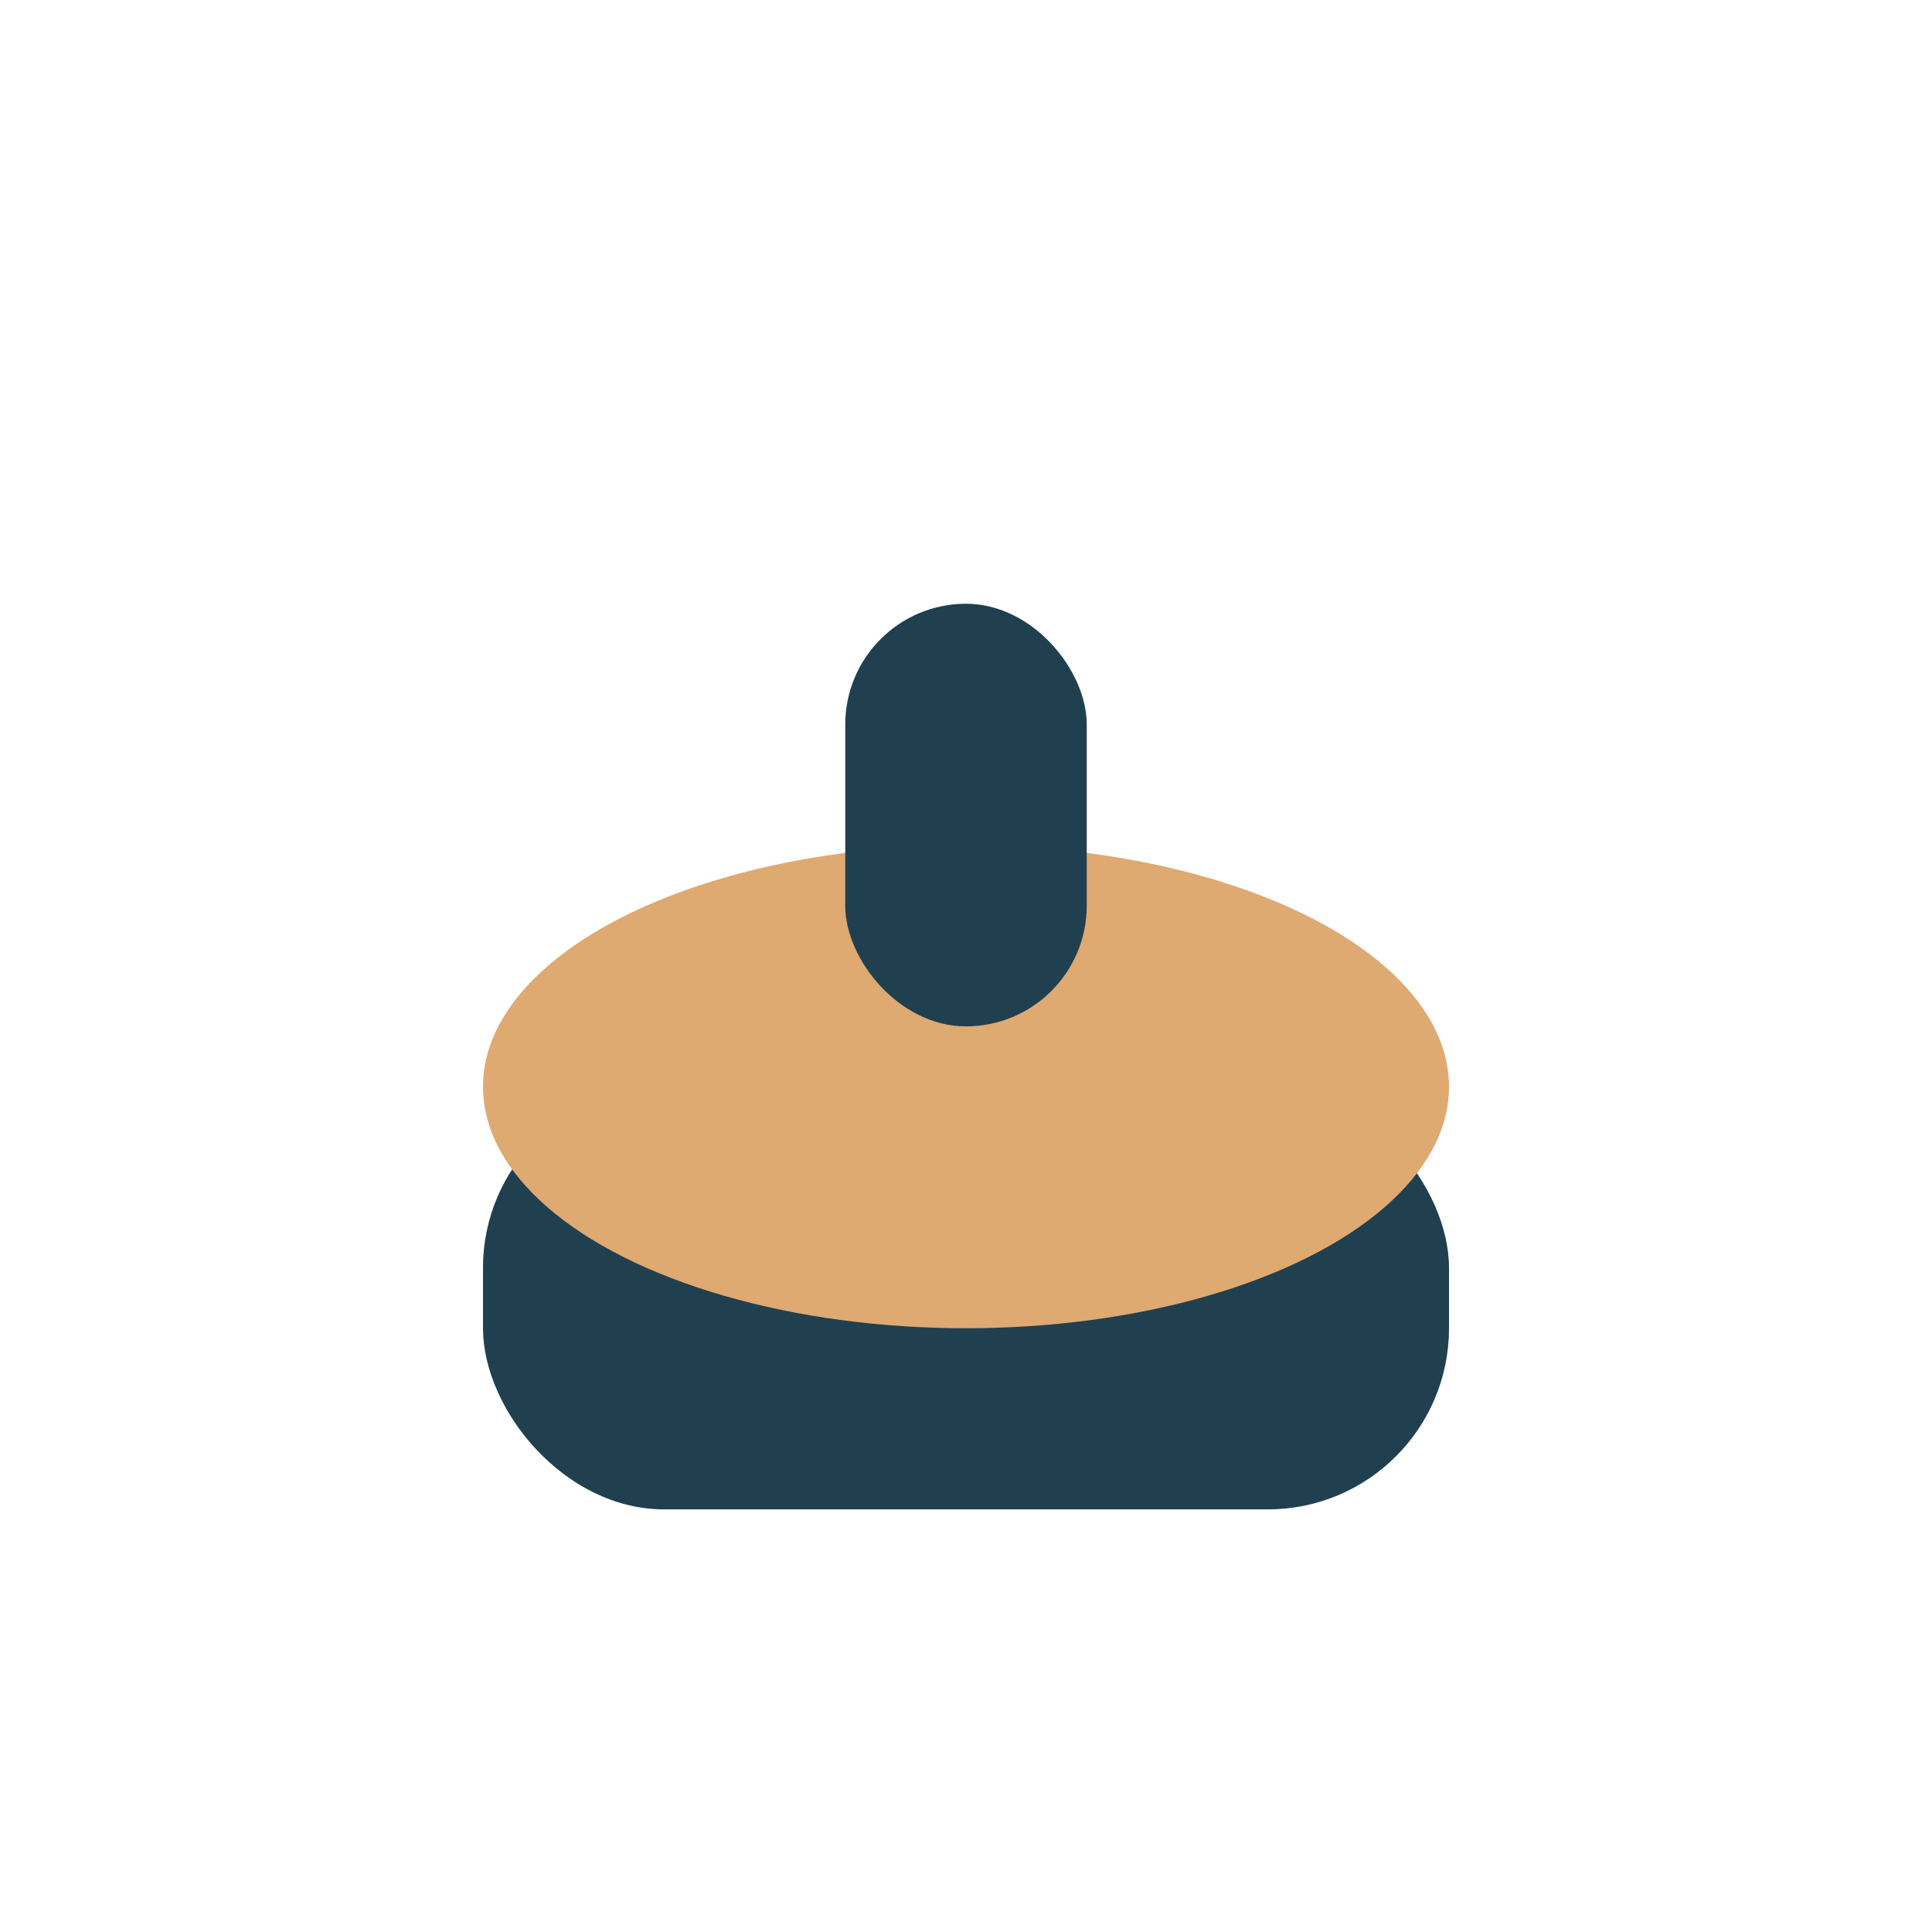
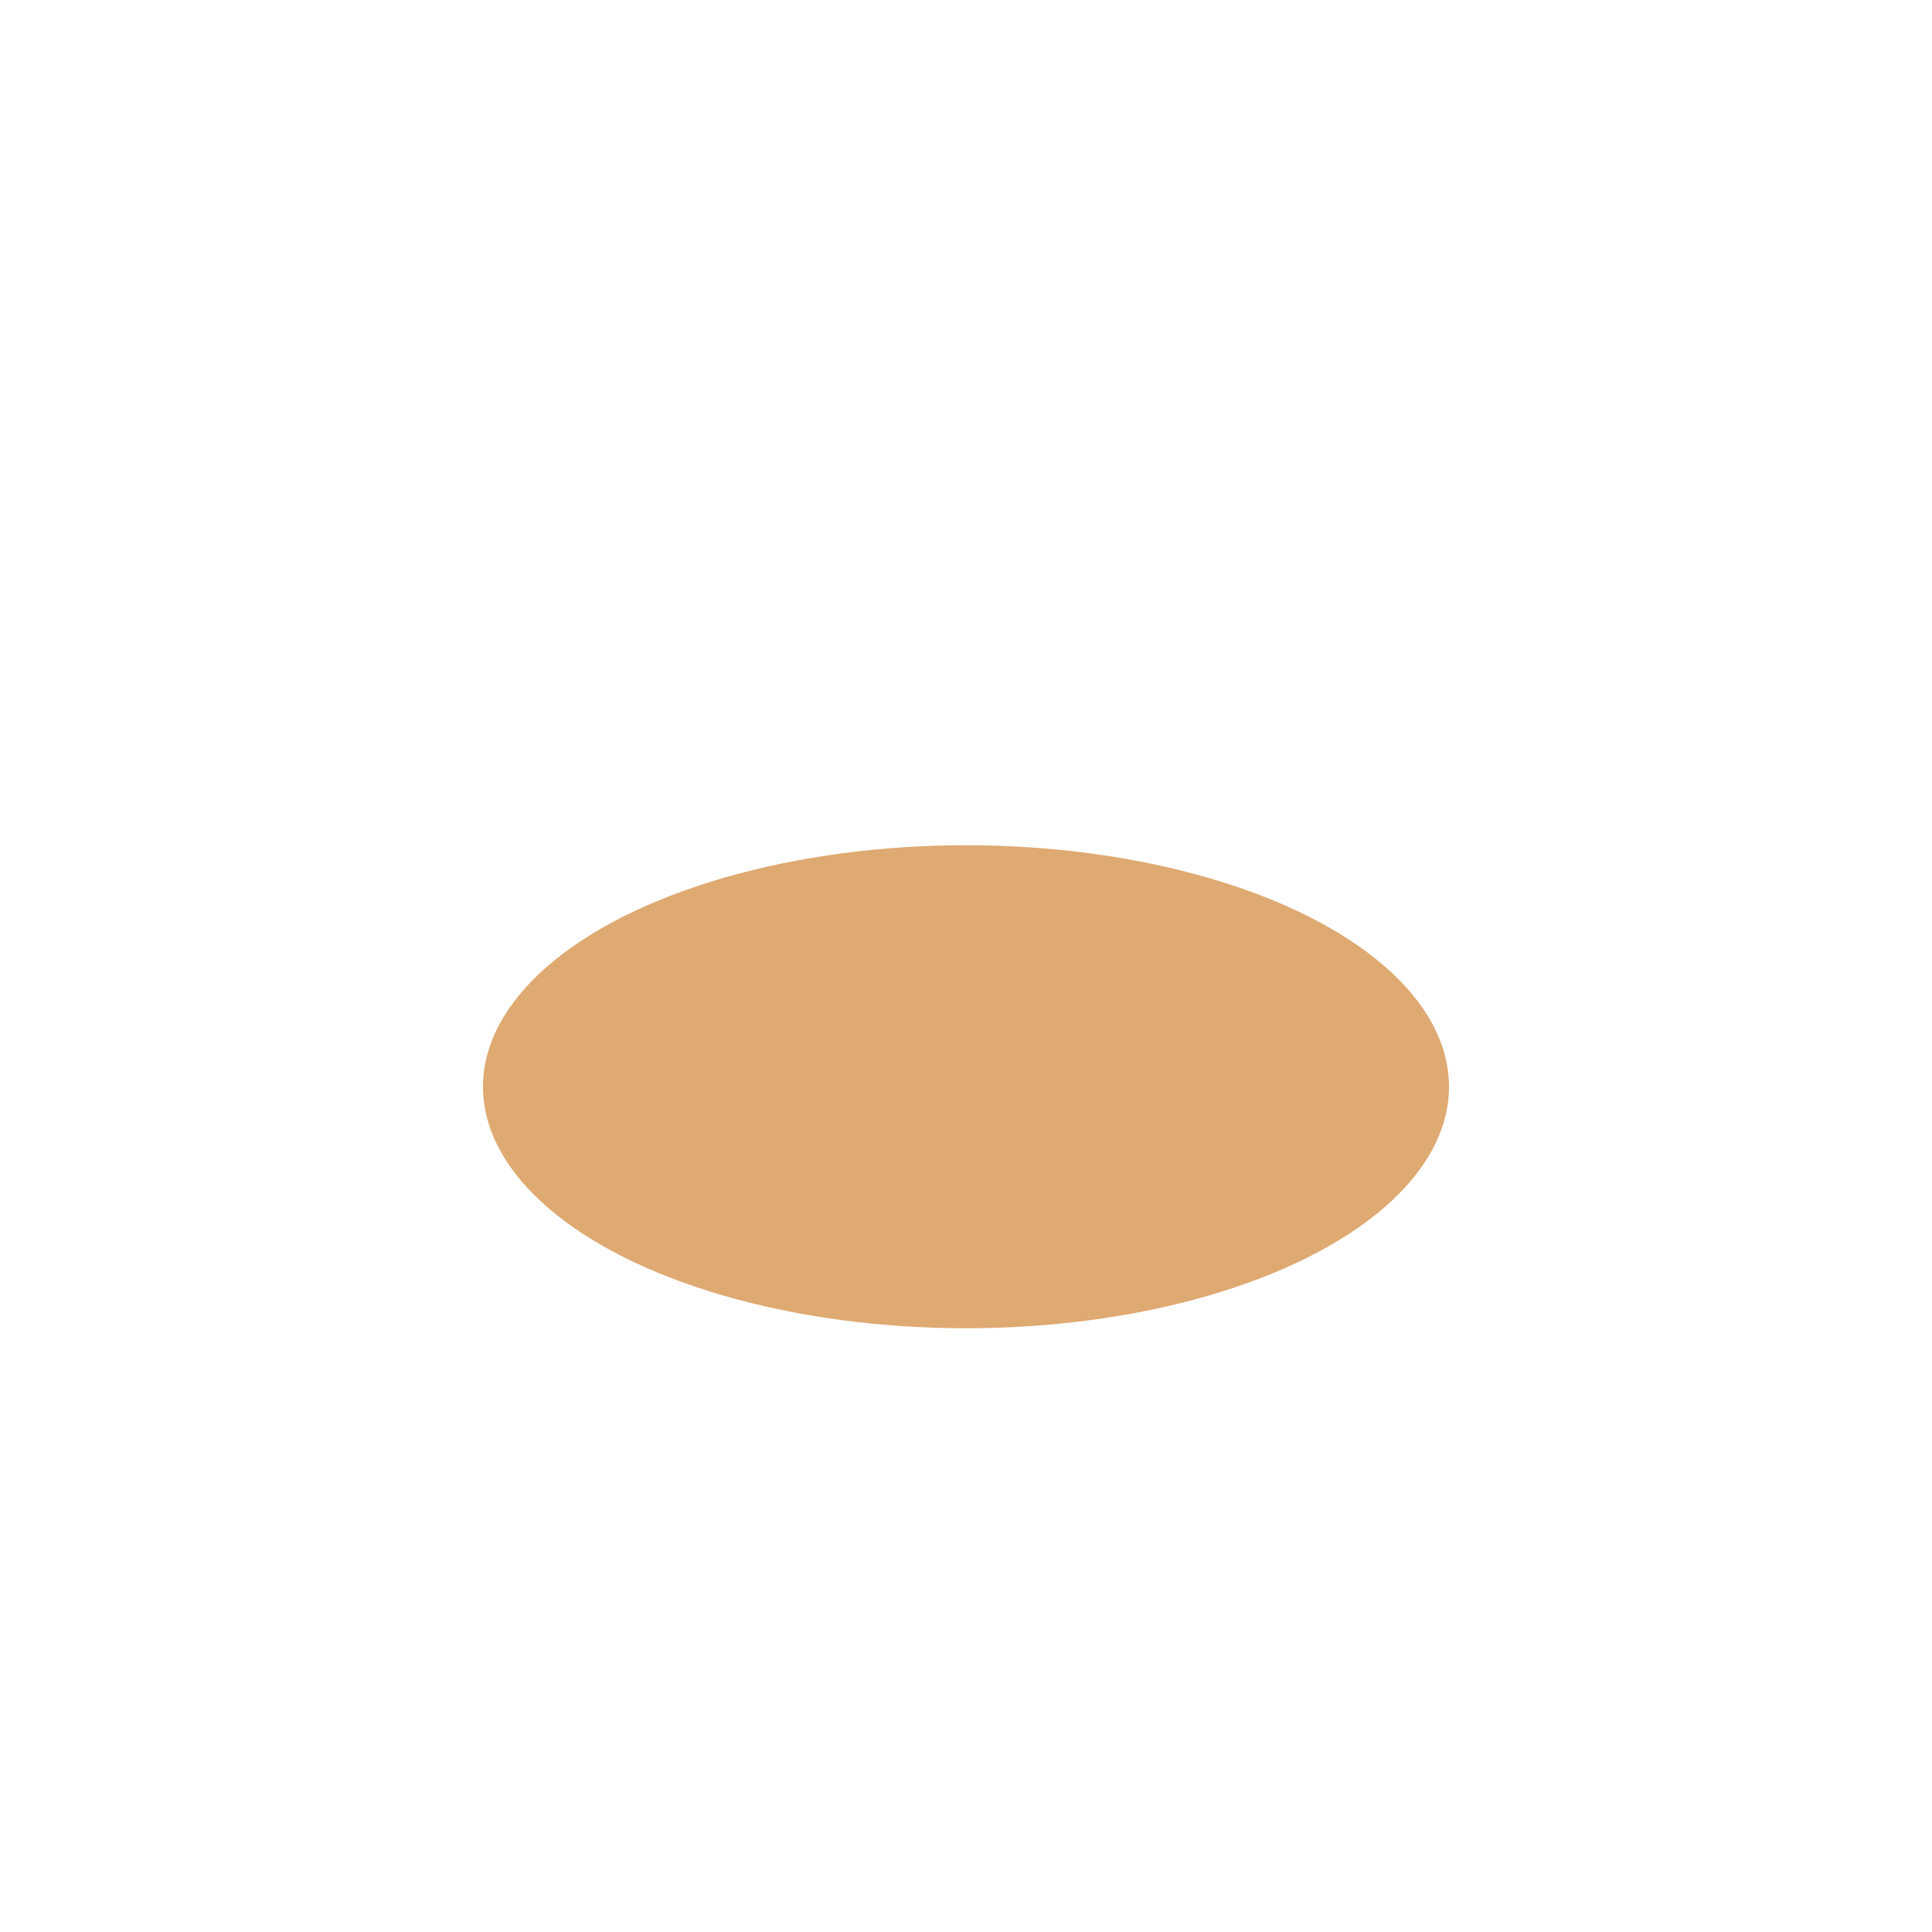
<svg xmlns="http://www.w3.org/2000/svg" viewBox="0 0 32 32">
-   <rect x="8" y="18" width="16" height="7" rx="3" fill="#204050" />
  <ellipse cx="16" cy="18" rx="8" ry="4" fill="#DFA972" />
-   <rect x="14" y="10" width="4" height="7" rx="2" fill="#204050" />
</svg>